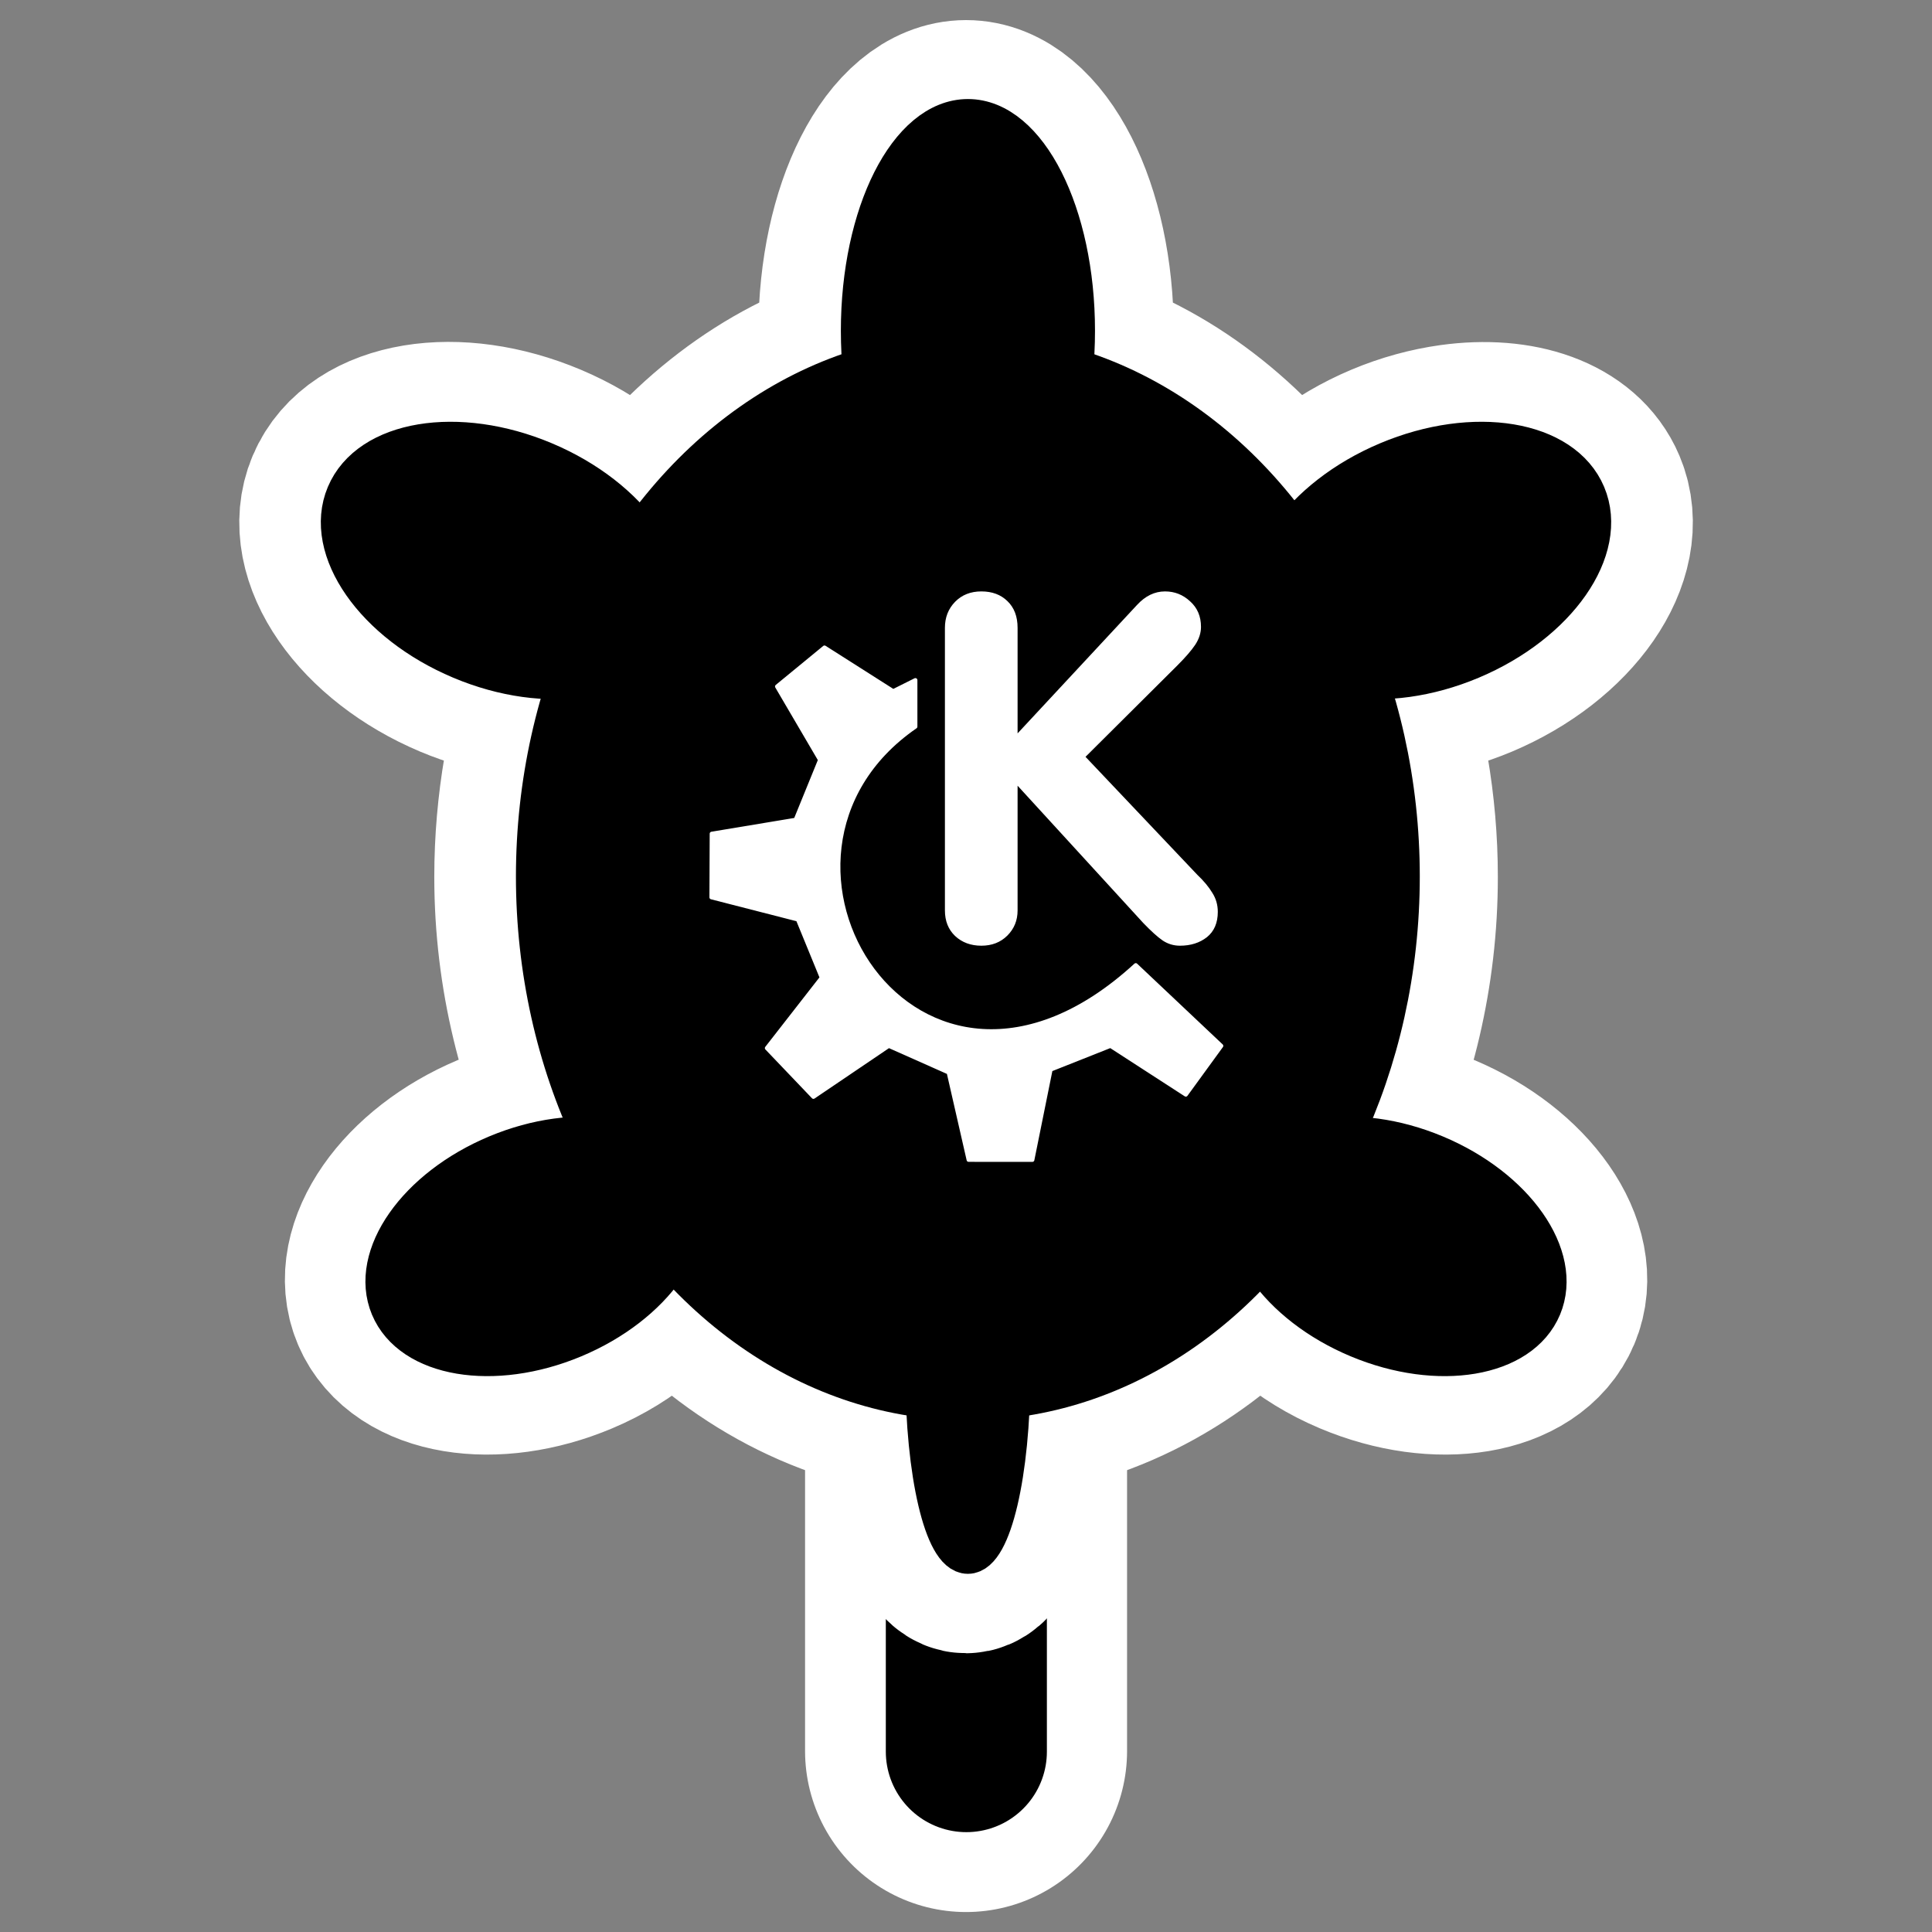
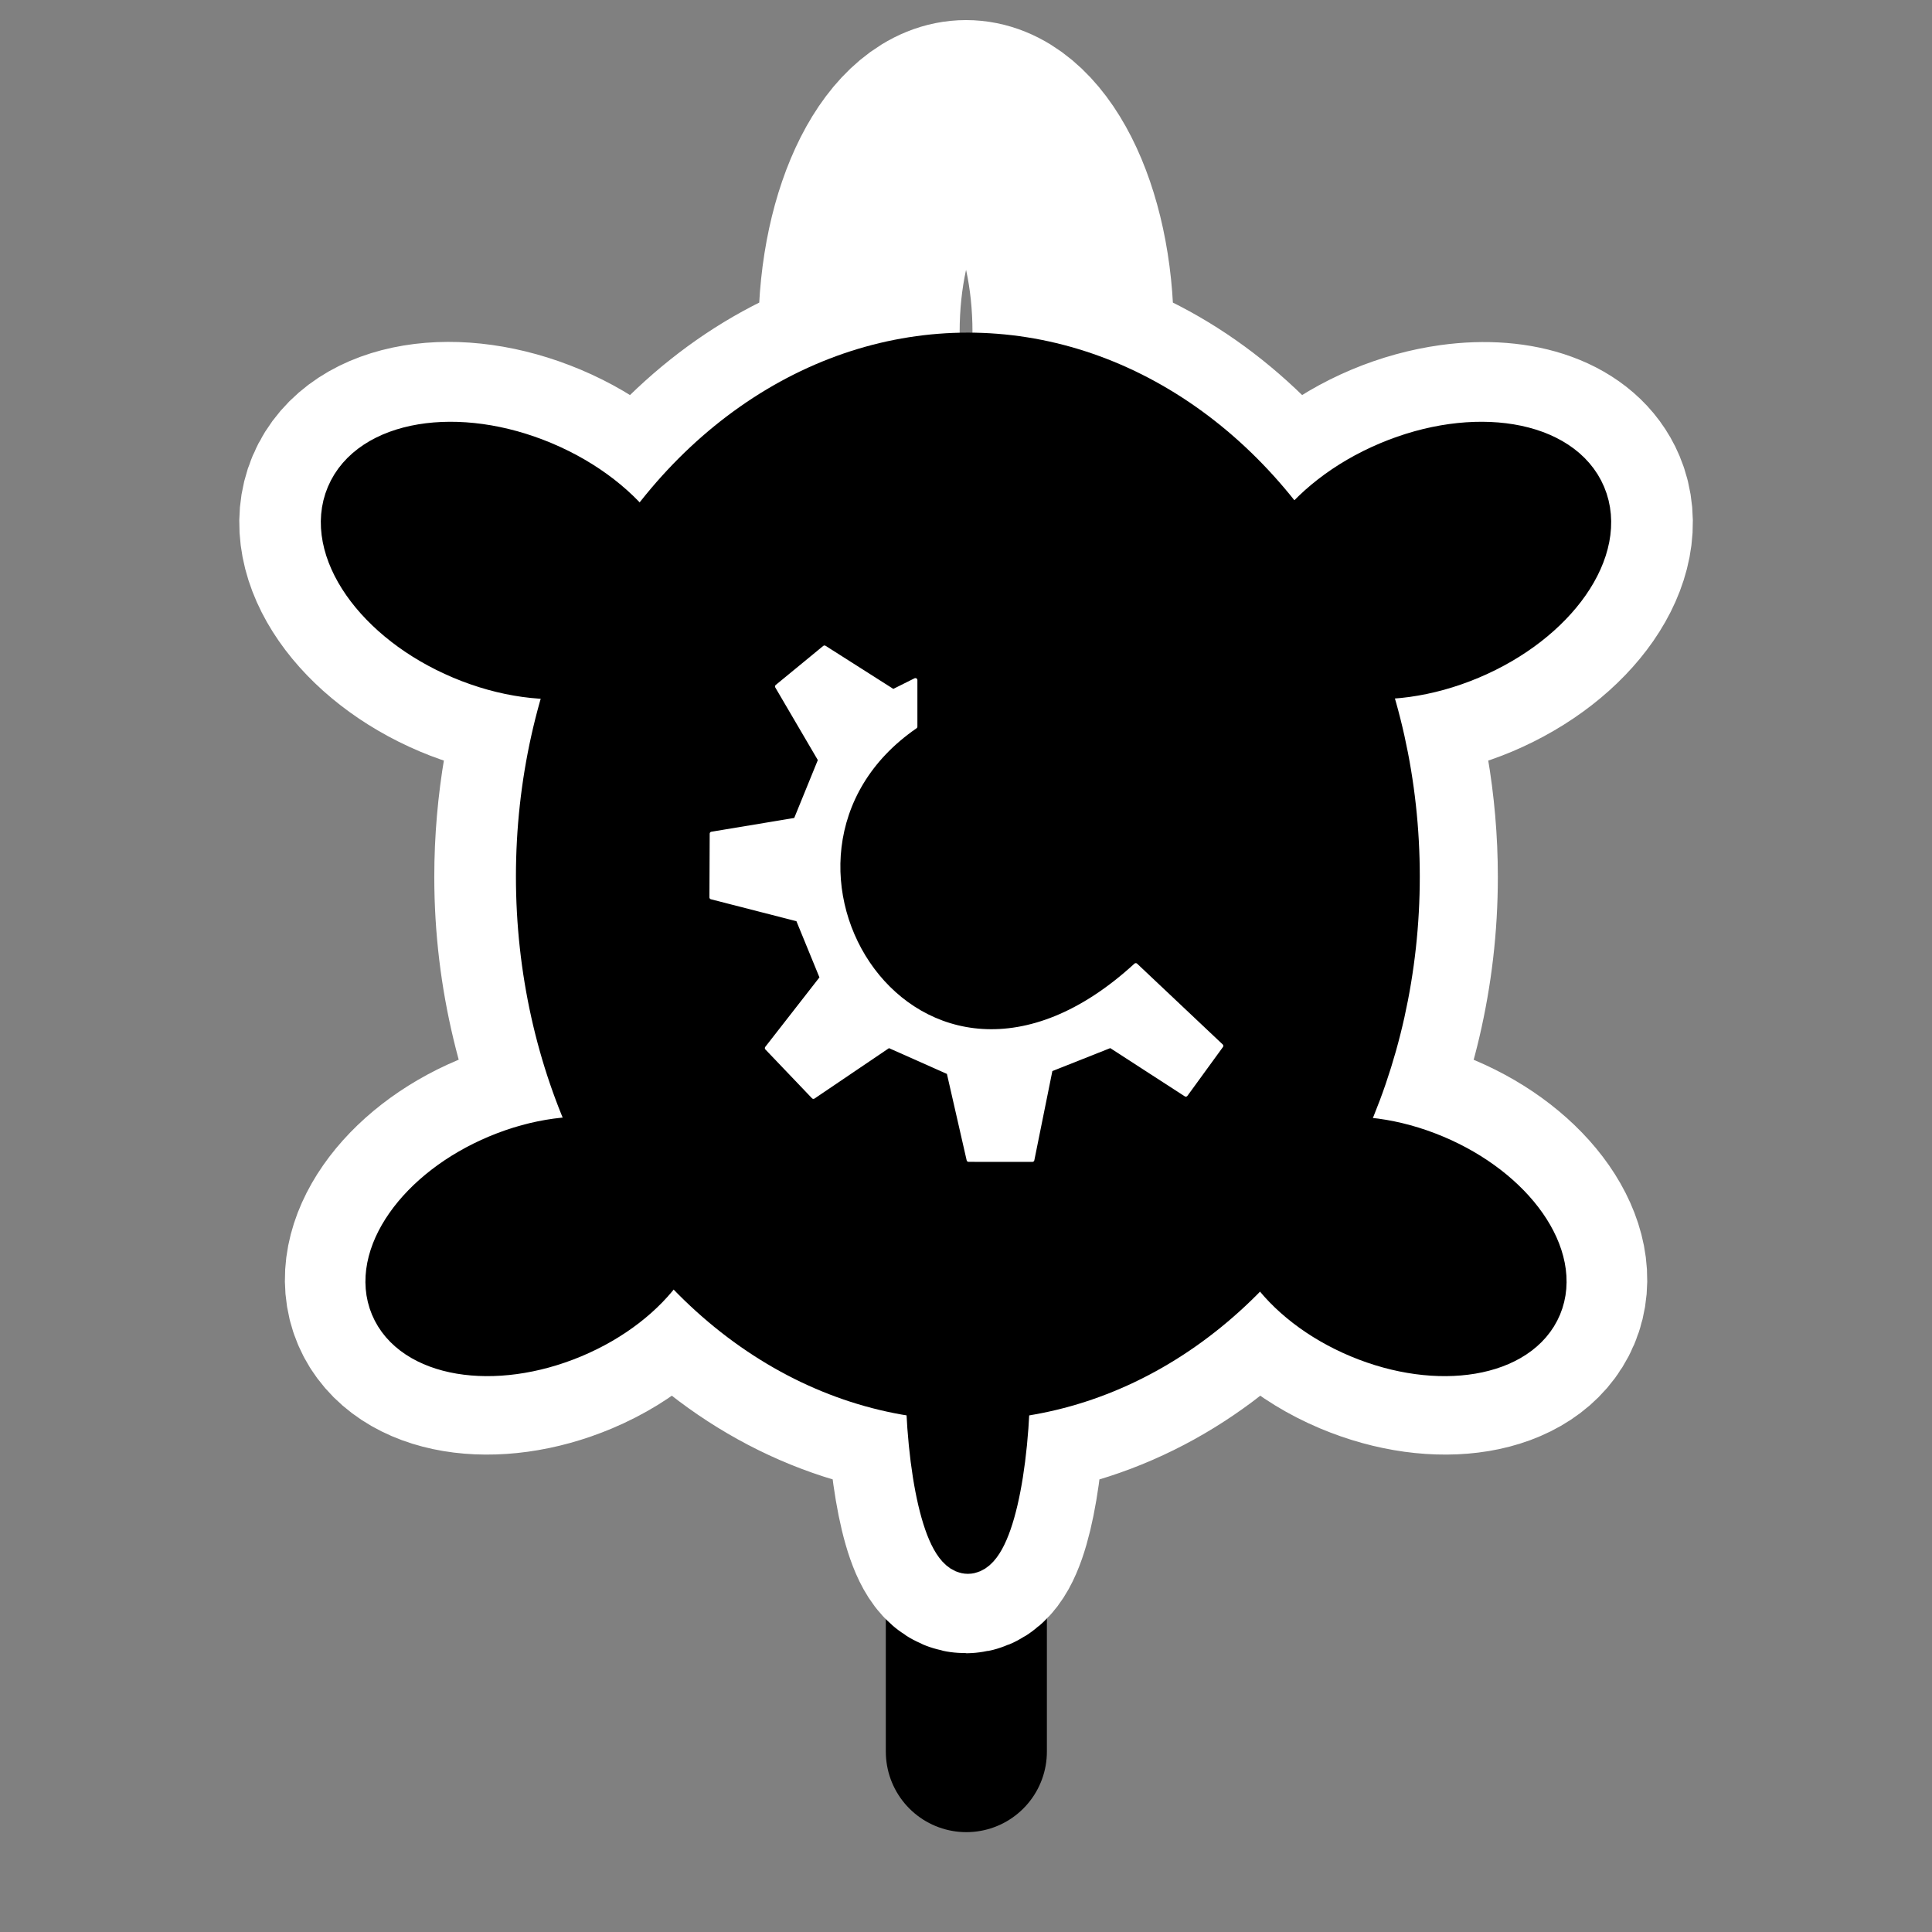
<svg xmlns="http://www.w3.org/2000/svg" xmlns:ns1="http://sodipodi.sourceforge.net/DTD/sodipodi-0.dtd" xmlns:ns2="http://www.inkscape.org/namespaces/inkscape" id="svg1" ns1:docname="kturtle.svg" viewBox="0 0 60 60" ns1:version="0.32" _SVGFile__filename="oldscale/apps/kturtle.svg" version="1.0" y="0" x="0" ns2:version="0.40" ns1:docbase="/home/danny/work/flat/SVG/mono/scalable/apps">
  <rect x="0" y="0" width="60" height="60" fill="#808080" stroke="none" />
  <ns1:namedview id="base" bordercolor="#666666" ns2:pageshadow="2" ns2:window-y="0" pagecolor="#ffffff" ns2:window-height="699" ns2:zoom="6.1245637" ns2:window-x="0" borderopacity="1.0" ns2:current-layer="svg1" ns2:cx="28.990571" ns2:cy="29.944207" ns2:window-width="1024" ns2:pageopacity="0.0" />
-   <path id="path1825" style="stroke-linejoin:round;stroke:#ffffff;stroke-linecap:round;stroke-width:10.246;fill:none" transform="matrix(.976 0 0 .976 .722 .089)" d="m30 22.127v33.499" />
  <path id="path3484" style="stroke-linejoin:round;stroke:#000000;stroke-linecap:round;stroke-width:5.271;fill:none" transform="matrix(.949 0 0 .949 .943 .584)" d="m30.63 22.242v34.464" />
  <path id="ellipse1752" style="stroke-linejoin:round;stroke:#ffffff;stroke-width:6.404;fill:none" transform="matrix(.976 0 0 .976 .722 .089)" d="m30 3.75c-1.874 0-3.406 3.009-3.406 6.719 0 0.419 0.088 0.789 0.125 1.187-2.818 0.852-5.267 2.768-7.094 5.375-0.663-0.944-1.758-1.83-3.125-2.406s-2.74-0.751-3.875-0.563c-1.135 0.189-2.011 0.731-2.375 1.594-0.728 1.727 0.89 4.066 3.625 5.219 1.208 0.509 2.416 0.652 3.469 0.563-0.668 1.964-1.063 4.117-1.063 6.374 0 3.076 0.744 5.9 1.938 8.376-0.429-0.037-0.806-0.16-1.281-0.094-0.612 0.085-1.242 0.233-1.876 0.5-2.535 1.069-4.05 3.242-3.374 4.844 0.675 1.601 3.277 2.037 5.812 0.968 1.431-0.603 2.492-1.557 3.062-2.562 2.174 2.525 5.028 4.139 8.188 4.5 0.101 2.738 0.58 4.969 1.25 4.968 0.67 0 1.149-2.23 1.25-4.968 3.16-0.361 6.014-1.975 8.188-4.5 0.57 1.005 1.631 1.959 3.062 2.562 2.535 1.069 5.137 0.633 5.812-0.968 0.676-1.602-0.839-3.775-3.374-4.844-0.634-0.267-1.267-0.451-1.876-0.532-0.431-0.056-0.823-0.002-1.218 0.032 1.164-2.453 1.875-5.247 1.875-8.282 0-2.257-0.395-4.41-1.063-6.374 1.053 0.089 2.261-0.054 3.469-0.563 2.735-1.153 4.353-3.492 3.625-5.219-0.546-1.295-2.241-1.868-4.219-1.594-0.659 0.092-1.347 0.275-2.031 0.563-1.367 0.576-2.462 1.462-3.125 2.406-1.827-2.607-4.276-4.523-7.094-5.375 0.037-0.398 0.125-0.768 0.125-1.187 0-3.71-1.532-6.719-3.406-6.719z" />
  <ellipse id="path2213" ns1:rx="6.8090582" ns1:cy="90.461578" style="fill-rule:evenodd;stroke:#000000;stroke-width:6.489;fill:#000000" ns1:ry="29.028090" rx="6.809" ry="29.028" transform="matrix(.193 0 0 .193 -2.103 25.189)" cy="90.462" cx="166.64" ns1:cx="166.64275" />
-   <ellipse id="path2215" ns1:rx="17.201832" ns1:cy="-94.458107" style="fill-rule:evenodd;stroke:#000000;stroke-width:6.489;fill:#000000" ns1:ry="34.045292" rx="17.202" ry="34.045" transform="matrix(.193 0 0 .193 -2.31 28.503)" cy="-94.458" cx="167.72" ns1:cx="167.71785" />
  <ellipse id="path2216" ns1:rx="27.236233" ns1:cy="-54.678875" style="fill-rule:evenodd;stroke:#000000;stroke-width:6.489;fill:#000000" ns1:ry="17.201832" rx="27.236" ry="17.202" transform="matrix(.178 .075 -.075 .178 -5.589 19.936)" cy="-54.679" cx="96.044" ns1:cx="96.043556" />
  <ellipse id="path2217" ns1:rx="27.236233" ns1:cy="-54.678875" style="fill-rule:evenodd;stroke:#000000;stroke-width:6.489;fill:#000000" ns1:ry="17.201832" rx="27.236" ry="17.202" transform="matrix(-.178 .075 .075 .178 65.589 19.936)" cy="-54.679" cx="96.044" ns1:cx="96.043556" />
  <ellipse id="path2218" ns1:rx="27.236233" ns1:cy="-54.678875" style="fill-rule:evenodd;stroke:#000000;stroke-width:6.998;fill:#000000" ns1:ry="17.201832" rx="27.236" ry="17.202" transform="matrix(.165 -.069 -.069 -.165 -2.997 36.312)" cy="-54.679" cx="96.044" ns1:cx="96.043556" />
  <ellipse id="path2219" ns1:rx="27.236233" ns1:cy="-54.678875" style="fill-rule:evenodd;stroke:#000000;stroke-width:6.998;fill:#000000" ns1:ry="17.201832" rx="27.236" ry="17.202" transform="matrix(-.165 -.069 .069 -.165 62.997 36.312)" cy="-54.679" cx="96.044" ns1:cx="96.043556" />
  <ellipse id="path2212" ns1:rx="63.790123" ns1:cy="-5.9403529" style="fill-rule:evenodd;stroke:#000000;stroke-width:6.087;fill:#000000" ns1:ry="80.991959" rx="63.79" ry="80.992" transform="matrix(.21 0 0 .201 -7.421 28.415)" cy="-5.94" cx="178.47" ns1:cx="178.46899" />
-   <path id="path829" style="fill:#ffffff" transform="matrix(.949 0 0 .949 1.159 -.169)" d="m29.701 29.972v-9.248c0-0.341 0.111-0.624 0.333-0.852 0.222-0.227 0.509-0.34 0.86-0.34s0.635 0.105 0.852 0.317c0.222 0.212 0.333 0.504 0.333 0.875v3.454l3.903-4.197c0.274-0.3 0.581-0.449 0.922-0.449 0.315 0 0.588 0.108 0.821 0.325 0.237 0.212 0.356 0.49 0.356 0.836 0 0.196-0.062 0.39-0.186 0.581-0.124 0.186-0.322 0.416-0.596 0.689l-2.997 2.982 3.663 3.865c0.212 0.201 0.374 0.397 0.488 0.588 0.119 0.186 0.178 0.393 0.178 0.62 0 0.361-0.119 0.638-0.356 0.829-0.238 0.186-0.532 0.279-0.883 0.279-0.207 0-0.395-0.057-0.566-0.171-0.165-0.113-0.376-0.304-0.635-0.573l-4.112-4.492v4.082c0 0.325-0.111 0.598-0.333 0.821-0.222 0.222-0.506 0.333-0.852 0.333s-0.633-0.106-0.86-0.318c-0.222-0.212-0.333-0.49-0.333-0.836z" />
  <path id="path705" style="stroke-linejoin:round;fill-rule:evenodd;stroke:#ffffff;stroke-linecap:round;stroke-width:.131;fill:#ffffff" d="m23.874 34.477l1.524 1.596 2.466-1.669 1.959 0.871 0.653 2.859 2.087 0.001 0.597-2.954 1.959-0.777 2.466 1.596 1.161-1.596-2.799-2.642c-7.175 6.581-13.375-3.561-7.212-7.805v-1.523l-0.726 0.363-2.249-1.43-1.553 1.276 1.408 2.403-0.798 1.958-2.748 0.457-0.009 2.082 2.83 0.726 0.78 1.904-1.796 2.304z" transform="matrix(.949 0 0 .949 1.159 -.169)" />
</svg>